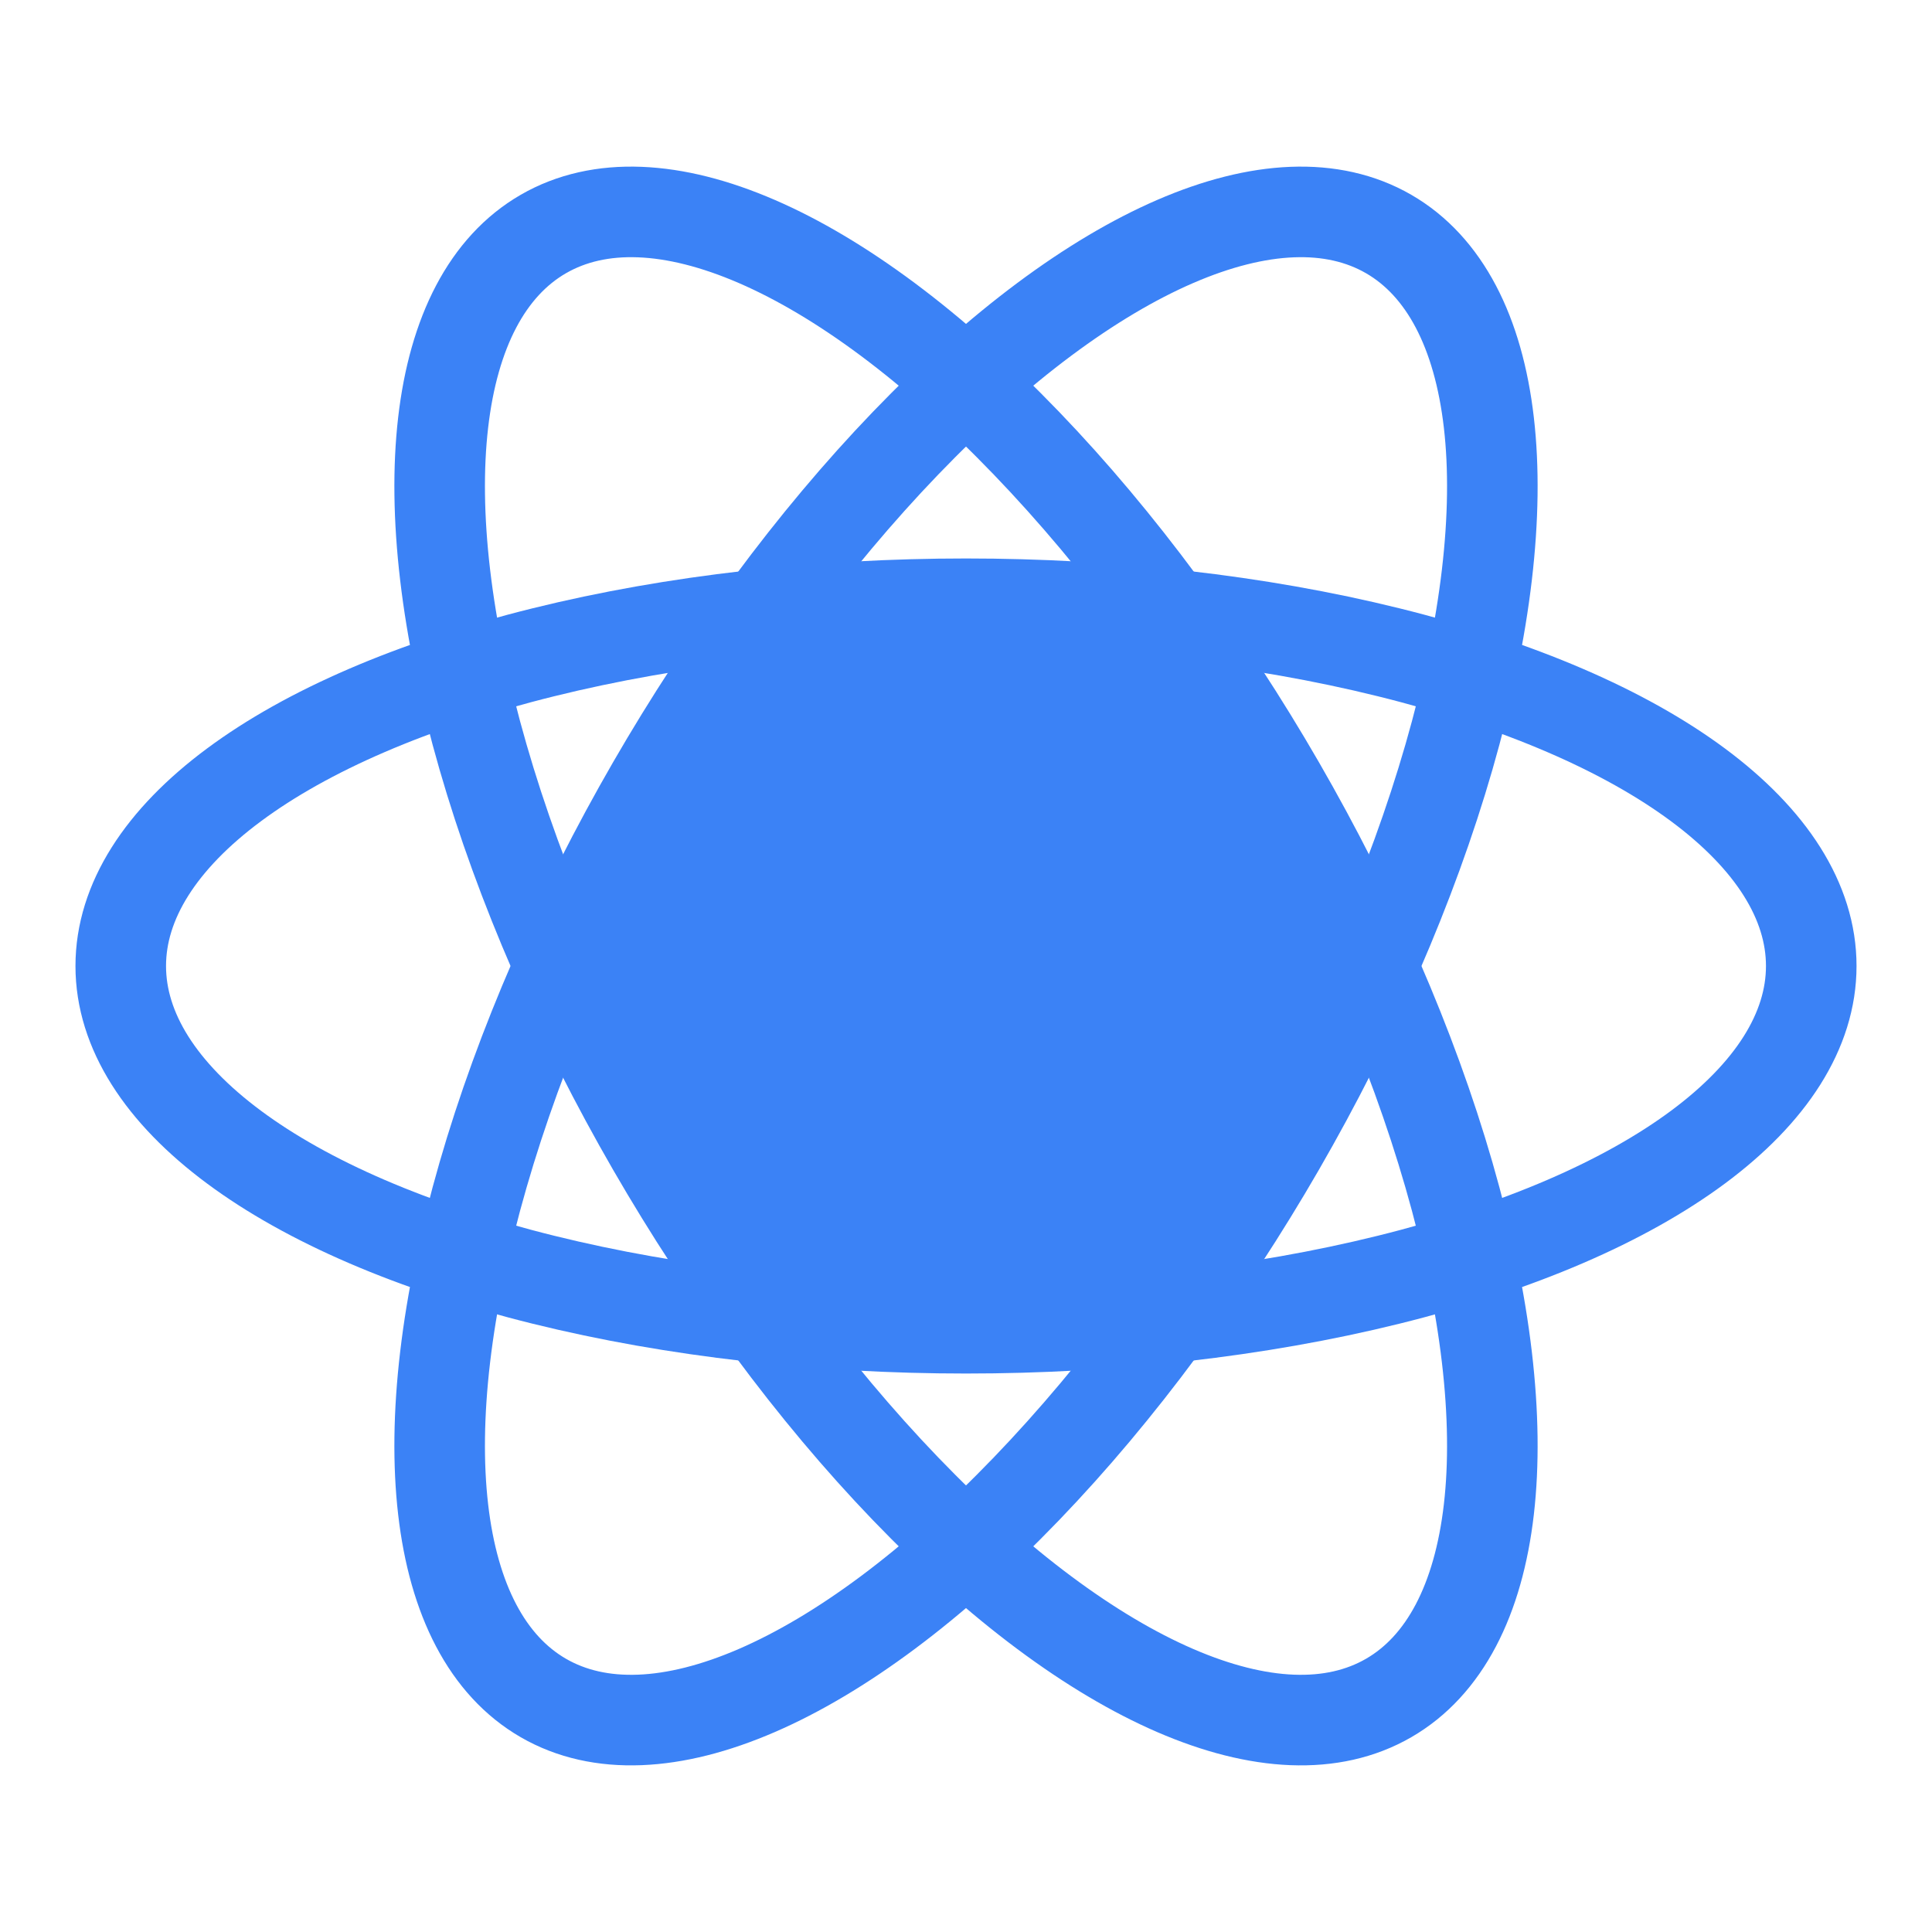
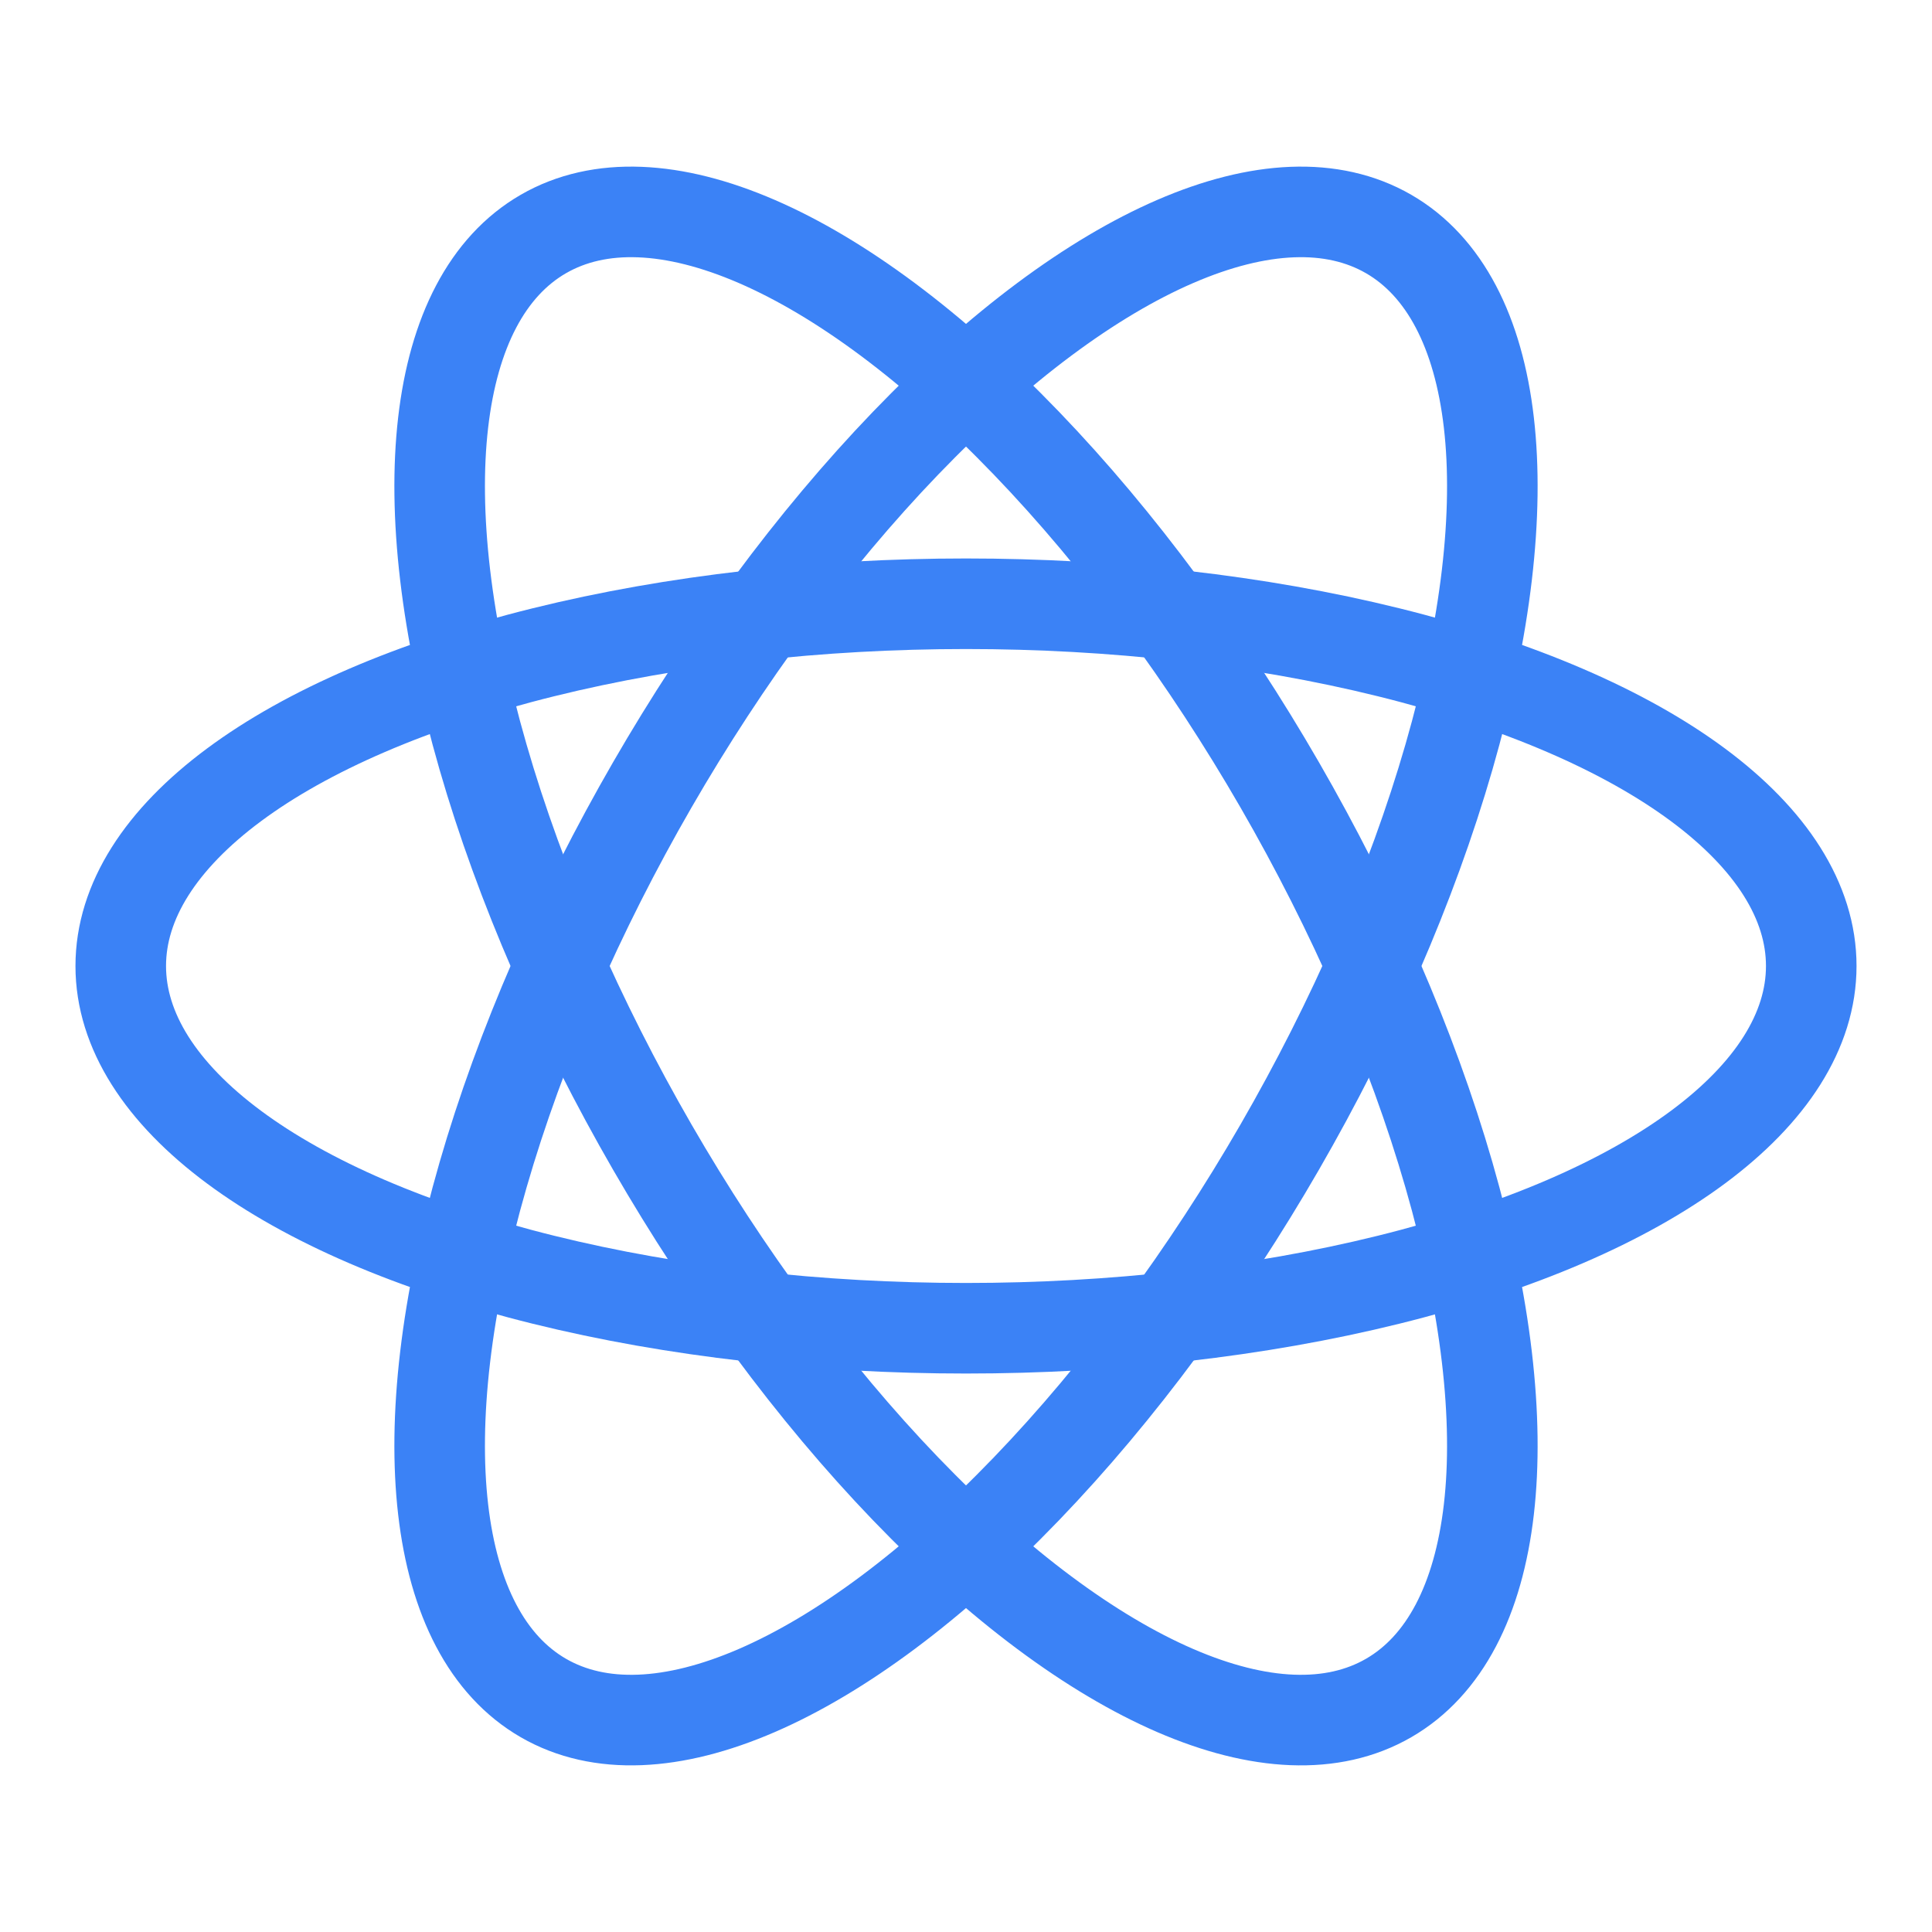
<svg xmlns="http://www.w3.org/2000/svg" width="32" height="32" viewBox="0 0 32 32" fill="none">
-   <circle cx="16" cy="16" r="6" fill="#3B82F6" />
  <ellipse cx="16" cy="16" rx="14" ry="6" stroke="#3B82F6" stroke-width="1.5" transform="rotate(0 16 16)" />
  <ellipse cx="16" cy="16" rx="14" ry="6" stroke="#3B82F6" stroke-width="1.5" transform="rotate(60 16 16)" />
  <ellipse cx="16" cy="16" rx="14" ry="6" stroke="#3B82F6" stroke-width="1.5" transform="rotate(120 16 16)" />
</svg>